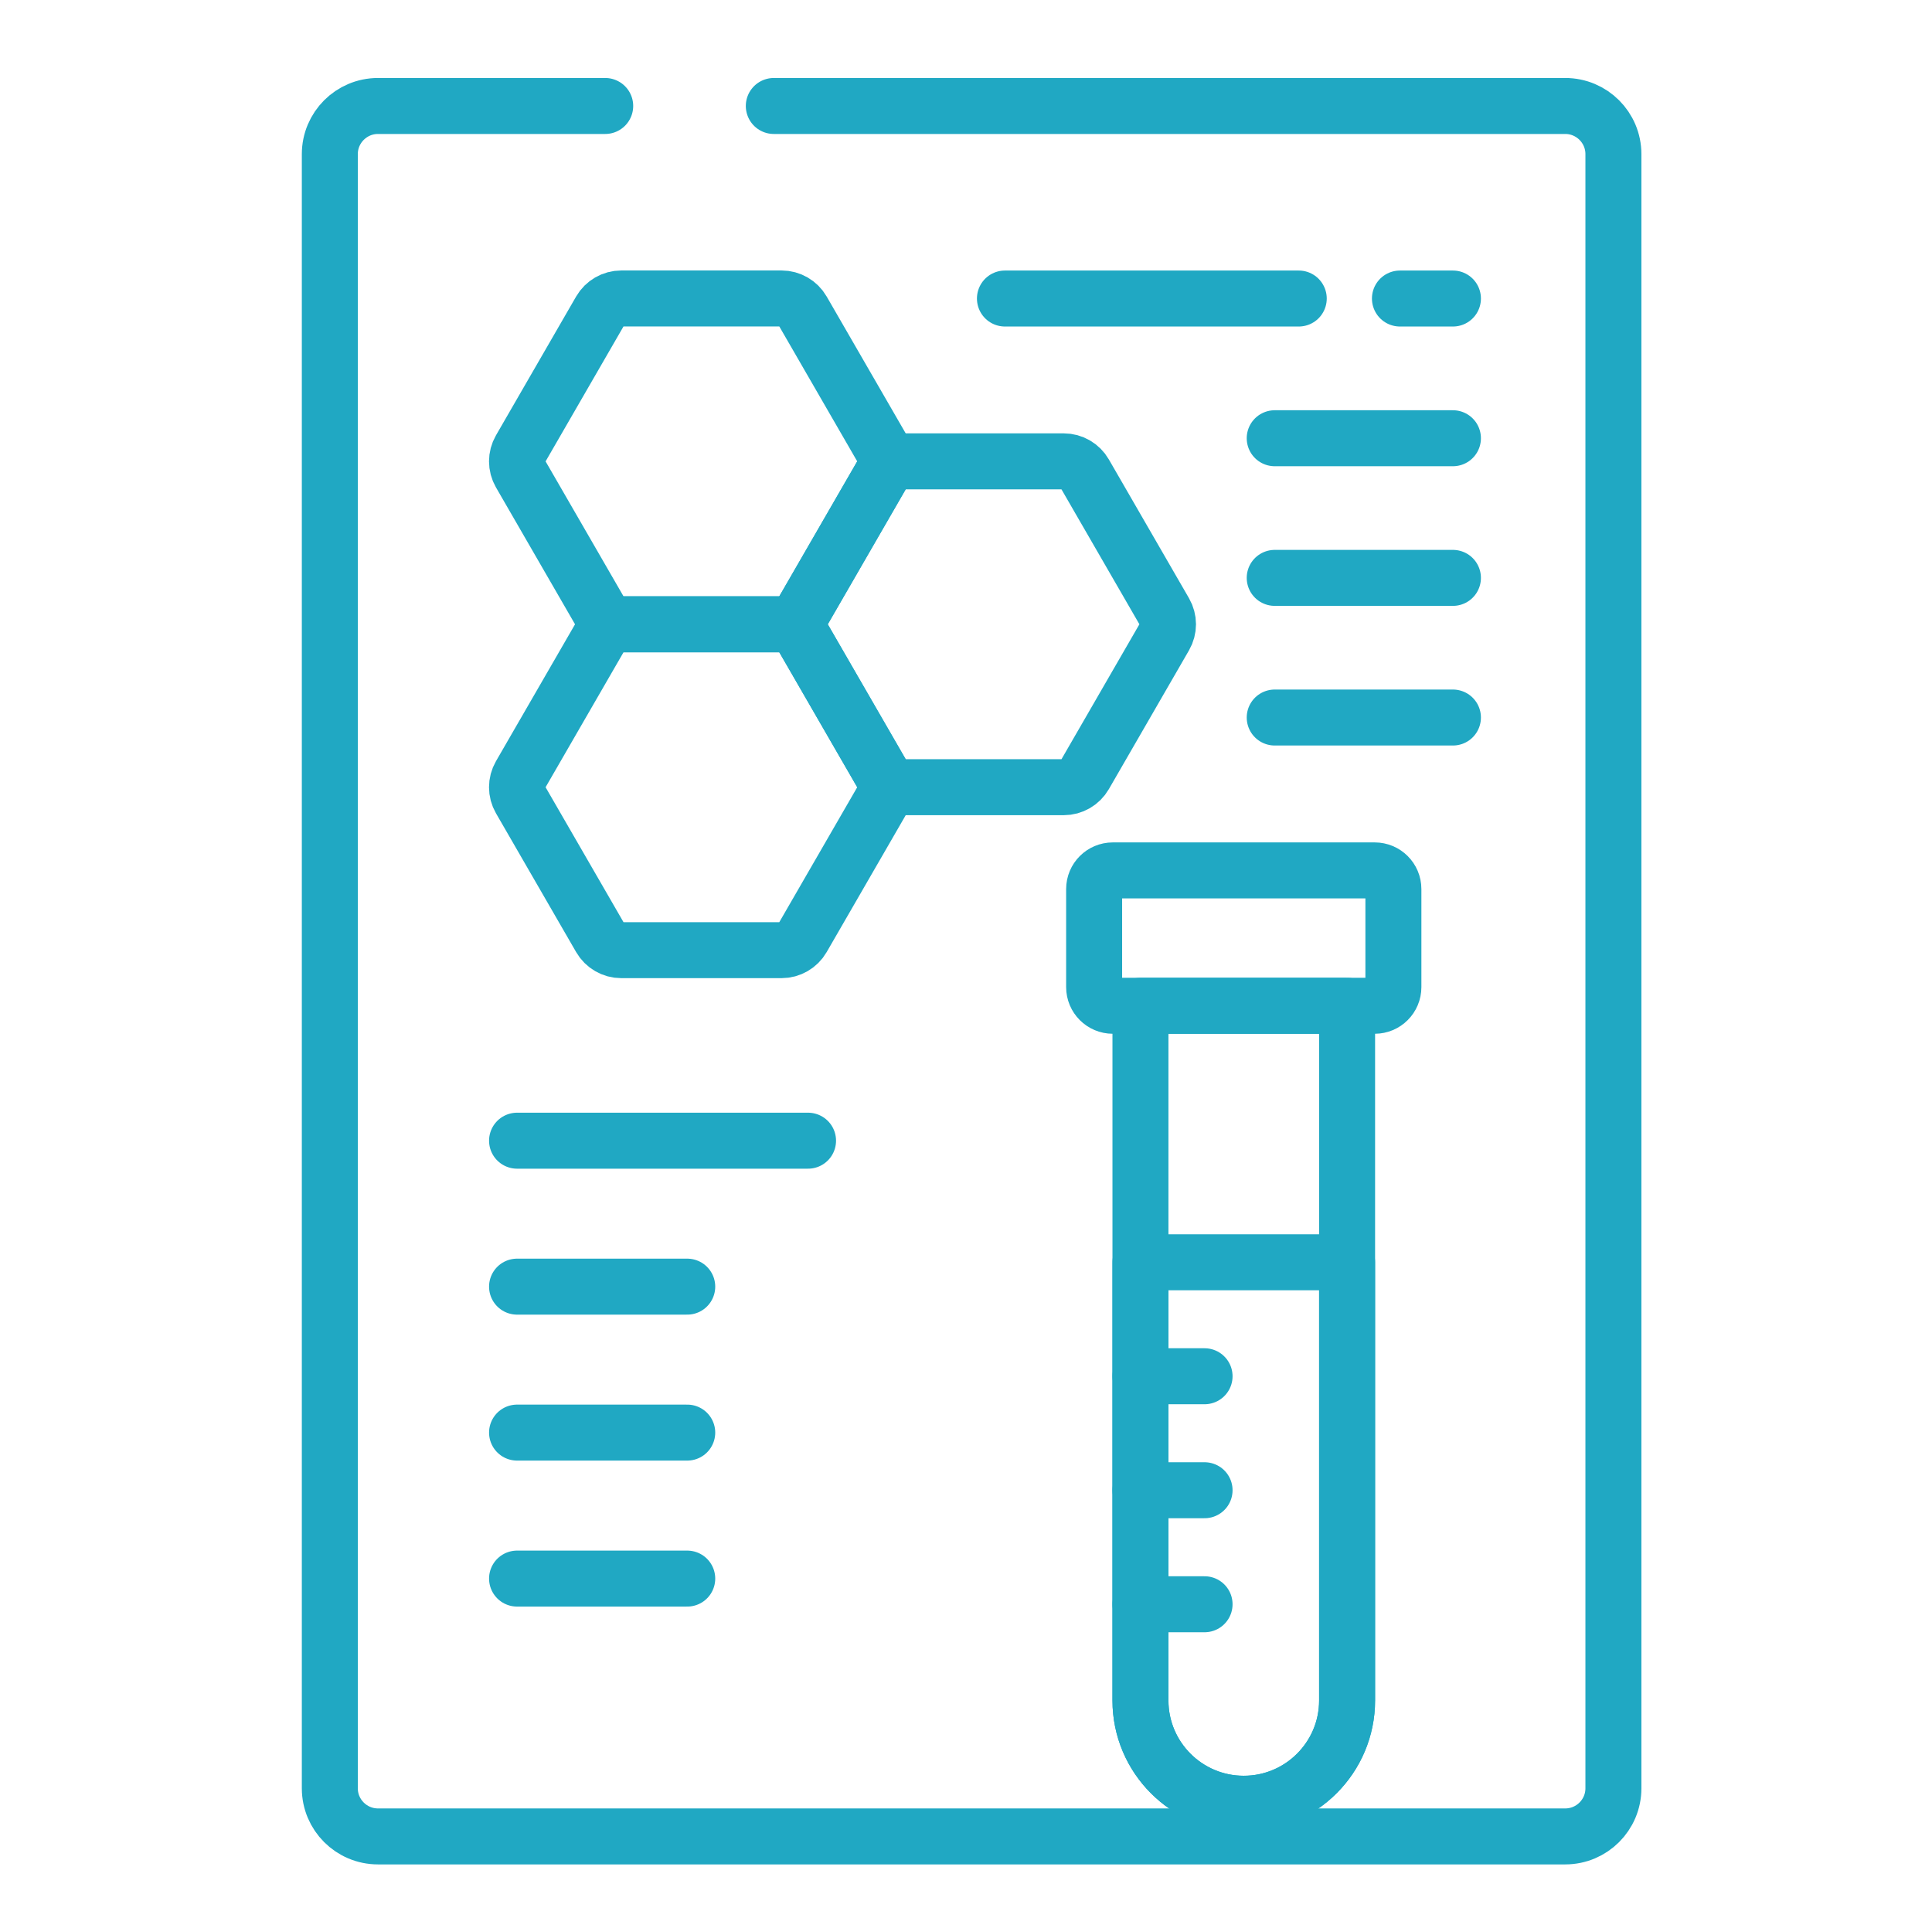
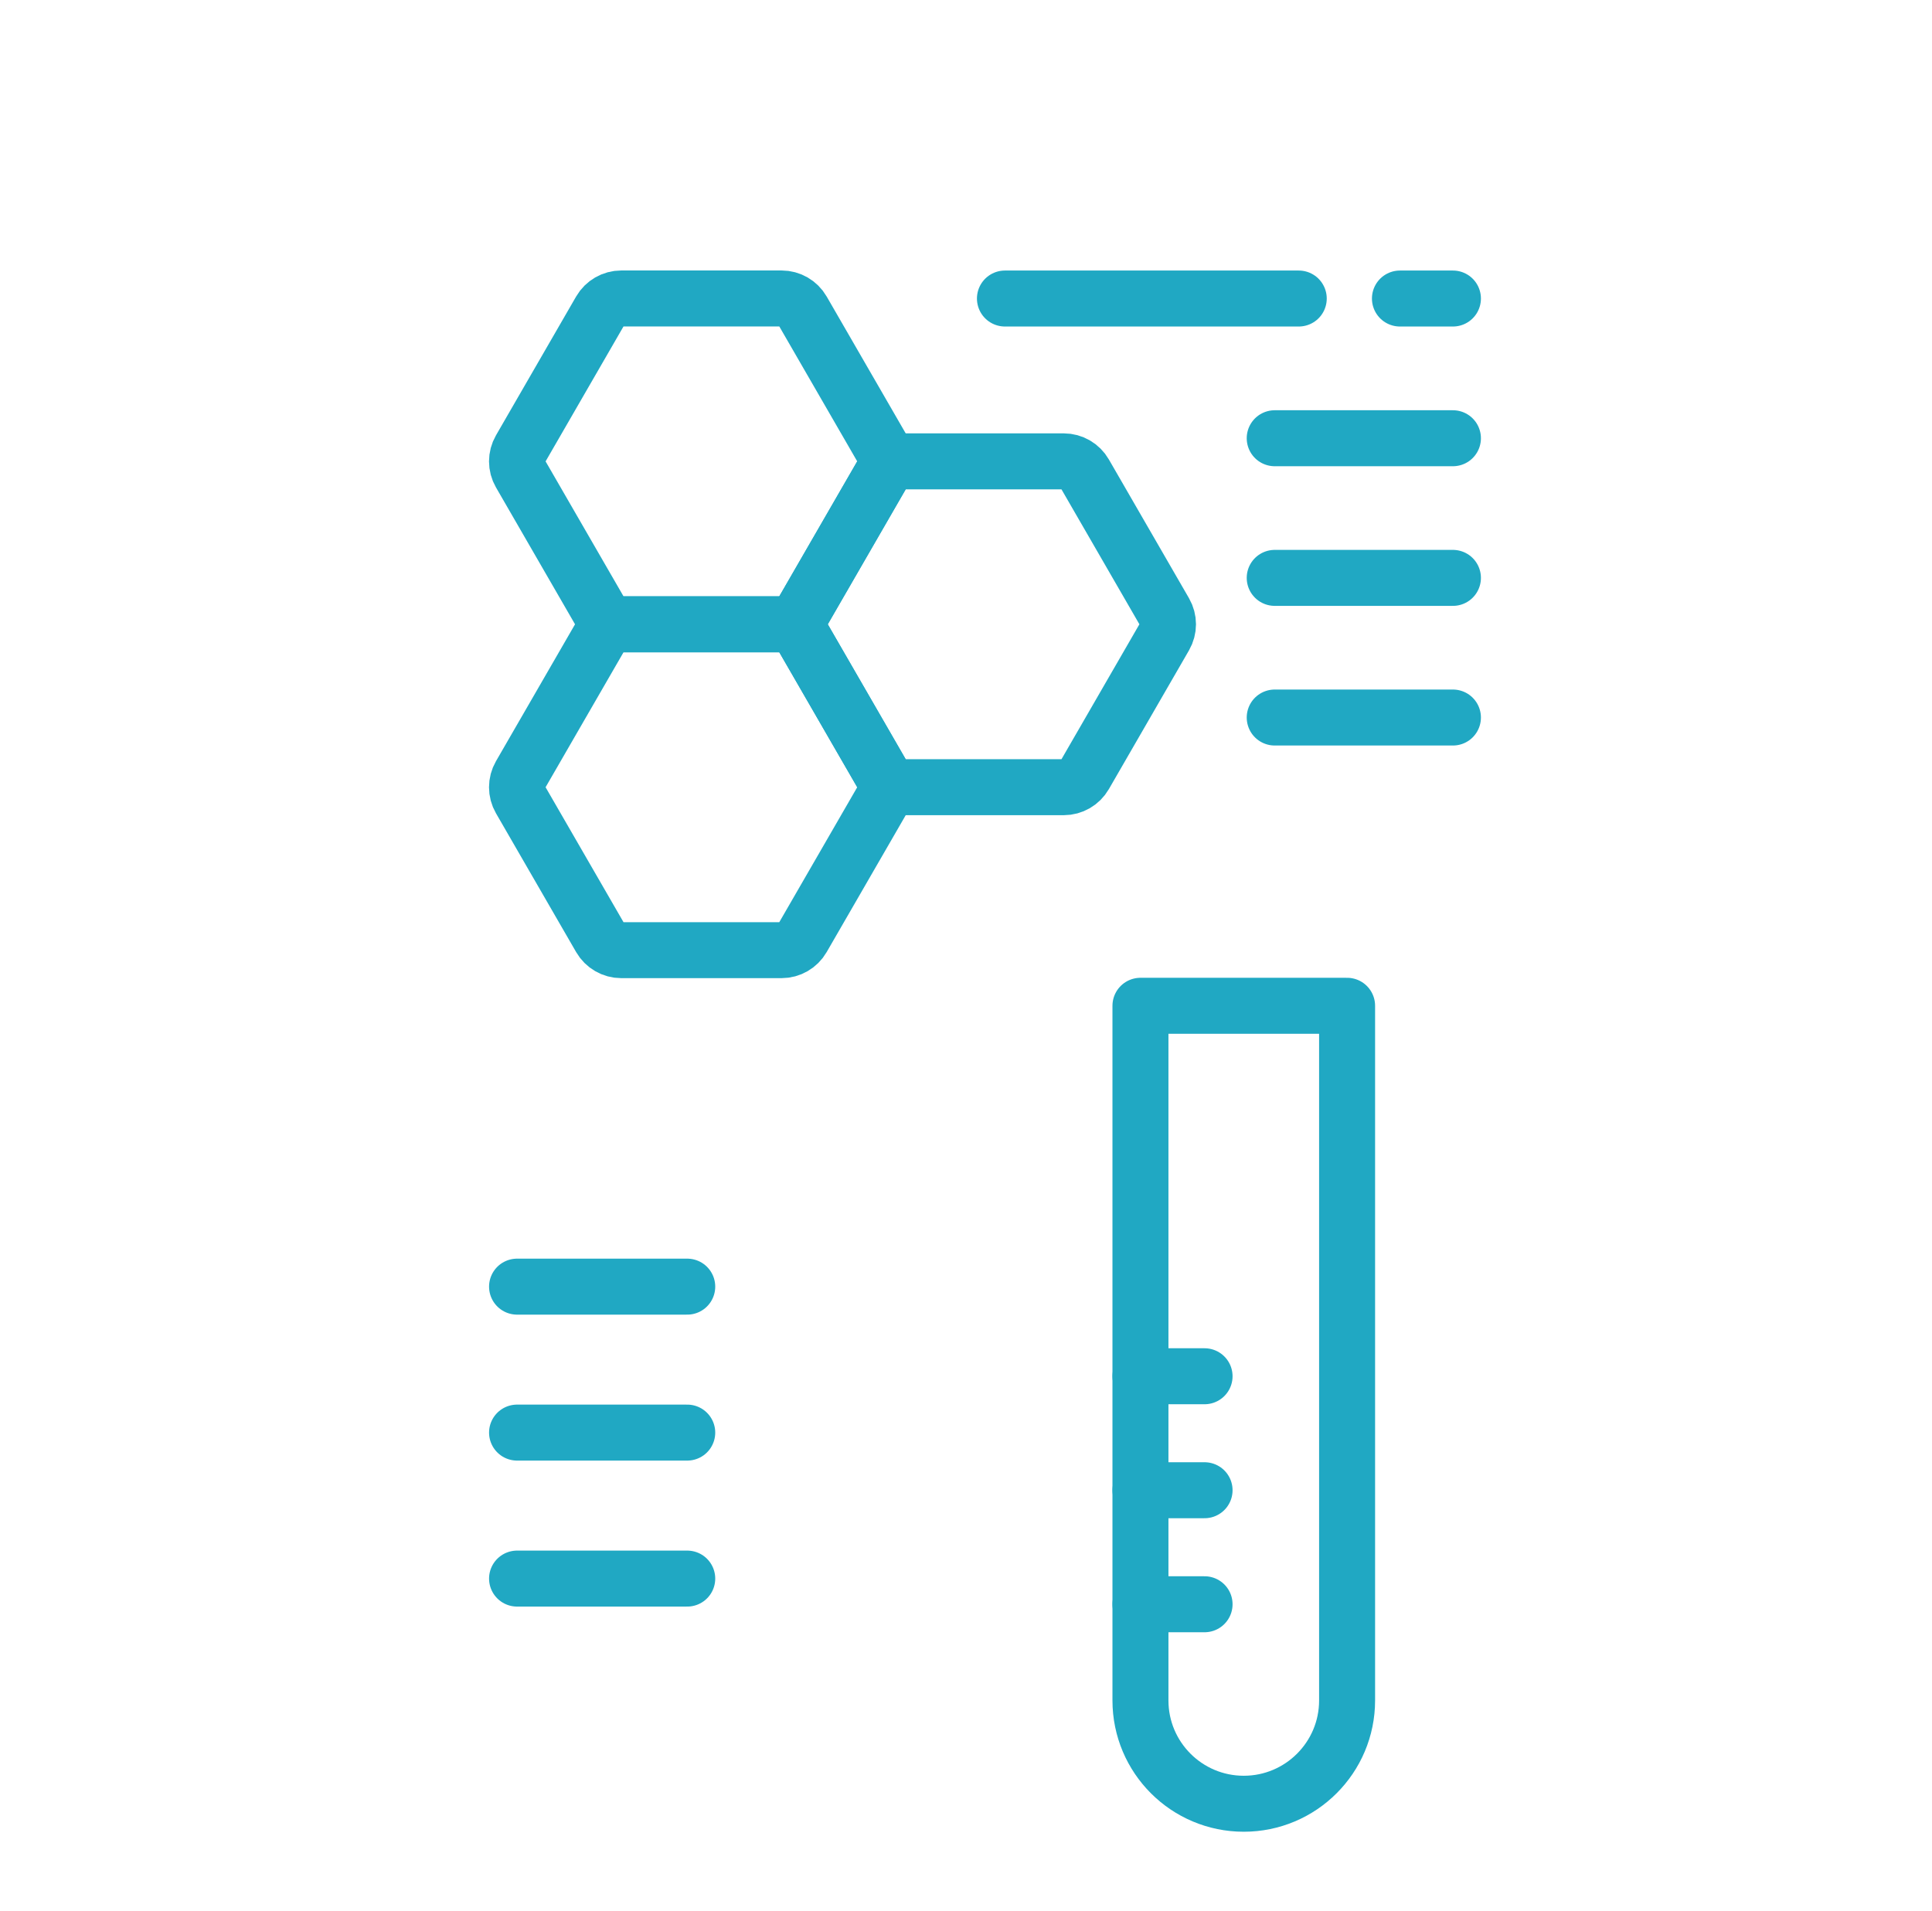
<svg xmlns="http://www.w3.org/2000/svg" width="91" height="90" viewBox="0 0 91 90" fill="none">
-   <path d="M28.506 4.992H17.804C16.551 4.992 15.535 6.008 15.535 7.261V84.236C15.535 85.489 16.551 86.504 17.804 86.504H73.725C74.978 86.504 75.994 85.489 75.994 84.236V7.261C75.994 6.008 74.978 4.992 73.725 4.992H36.447" stroke="#20A8C3" stroke-width="2.637" stroke-miterlimit="10" stroke-linecap="round" stroke-linejoin="round" />
  <path d="M36.813 14.059H29.262C28.857 14.059 28.482 14.275 28.279 14.626L24.503 21.166C24.301 21.517 24.301 21.949 24.503 22.3L28.607 29.407H37.468L41.899 21.733L37.795 14.626C37.593 14.275 37.219 14.059 36.813 14.059Z" stroke="#20A8C3" stroke-width="2.637" stroke-miterlimit="10" stroke-linecap="round" stroke-linejoin="round" />
  <path d="M50.104 21.732H41.897L37.467 29.407L41.897 37.081H50.104C50.509 37.081 50.884 36.865 51.086 36.514L54.862 29.974C55.065 29.623 55.065 29.19 54.862 28.839L51.086 22.3C50.884 21.949 50.509 21.732 50.104 21.732Z" stroke="#20A8C3" stroke-width="2.637" stroke-miterlimit="10" stroke-linecap="round" stroke-linejoin="round" />
  <path d="M37.468 29.408H28.607L24.503 36.515C24.301 36.866 24.301 37.299 24.503 37.65L28.279 44.189C28.482 44.54 28.857 44.757 29.262 44.757H36.813C37.218 44.757 37.593 44.54 37.795 44.189L41.899 37.082L37.468 29.408Z" stroke="#20A8C3" stroke-width="2.637" stroke-miterlimit="10" stroke-linecap="round" stroke-linejoin="round" />
-   <path d="M24.354 53.732H38.06" stroke="#20A8C3" stroke-width="2.637" stroke-miterlimit="10" stroke-linecap="round" stroke-linejoin="round" />
  <path d="M24.354 60.607H32.37" stroke="#20A8C3" stroke-width="2.637" stroke-miterlimit="10" stroke-linecap="round" stroke-linejoin="round" />
  <path d="M24.354 67.482H32.37" stroke="#20A8C3" stroke-width="2.637" stroke-miterlimit="10" stroke-linecap="round" stroke-linejoin="round" />
  <path d="M24.354 74.359H32.37" stroke="#20A8C3" stroke-width="2.637" stroke-miterlimit="10" stroke-linecap="round" stroke-linejoin="round" />
  <path d="M65.939 14.062H68.435" stroke="#20A8C3" stroke-width="2.637" stroke-miterlimit="10" stroke-linecap="round" stroke-linejoin="round" />
  <path d="M47.334 14.062H61.173" stroke="#20A8C3" stroke-width="2.637" stroke-miterlimit="10" stroke-linecap="round" stroke-linejoin="round" />
  <path d="M60.041 20.643H68.435" stroke="#20A8C3" stroke-width="2.637" stroke-miterlimit="10" stroke-linecap="round" stroke-linejoin="round" />
  <path d="M60.041 27.221H68.435" stroke="#20A8C3" stroke-width="2.637" stroke-miterlimit="10" stroke-linecap="round" stroke-linejoin="round" />
  <path d="M60.041 33.799H68.435" stroke="#20A8C3" stroke-width="2.637" stroke-miterlimit="10" stroke-linecap="round" stroke-linejoin="round" />
  <path d="M53.717 47.377V80.099C53.717 82.786 55.895 84.965 58.583 84.965C61.271 84.965 63.45 82.786 63.45 80.099V47.377H53.717Z" stroke="#20A8C3" stroke-width="2.637" stroke-miterlimit="10" stroke-linecap="round" stroke-linejoin="round" />
-   <path d="M53.717 59.459V80.099C53.717 82.786 55.895 84.965 58.583 84.965C61.271 84.965 63.45 82.786 63.45 80.099V59.459H53.717Z" stroke="#20A8C3" stroke-width="2.637" stroke-miterlimit="10" stroke-linecap="round" stroke-linejoin="round" />
  <path d="M53.717 64.828H56.737" stroke="#20A8C3" stroke-width="2.637" stroke-miterlimit="10" stroke-linecap="round" stroke-linejoin="round" />
  <path d="M53.717 70.197H56.737" stroke="#20A8C3" stroke-width="2.637" stroke-miterlimit="10" stroke-linecap="round" stroke-linejoin="round" />
  <path d="M53.717 75.568H56.737" stroke="#20A8C3" stroke-width="2.637" stroke-miterlimit="10" stroke-linecap="round" stroke-linejoin="round" />
-   <path d="M64.752 47.377H52.414C51.929 47.377 51.535 46.983 51.535 46.498V41.879C51.535 41.394 51.929 41 52.414 41H64.752C65.237 41 65.631 41.394 65.631 41.879V46.498C65.631 46.983 65.237 47.377 64.752 47.377Z" stroke="#20A8C3" stroke-width="2.637" stroke-miterlimit="10" stroke-linecap="round" stroke-linejoin="round" />
</svg>